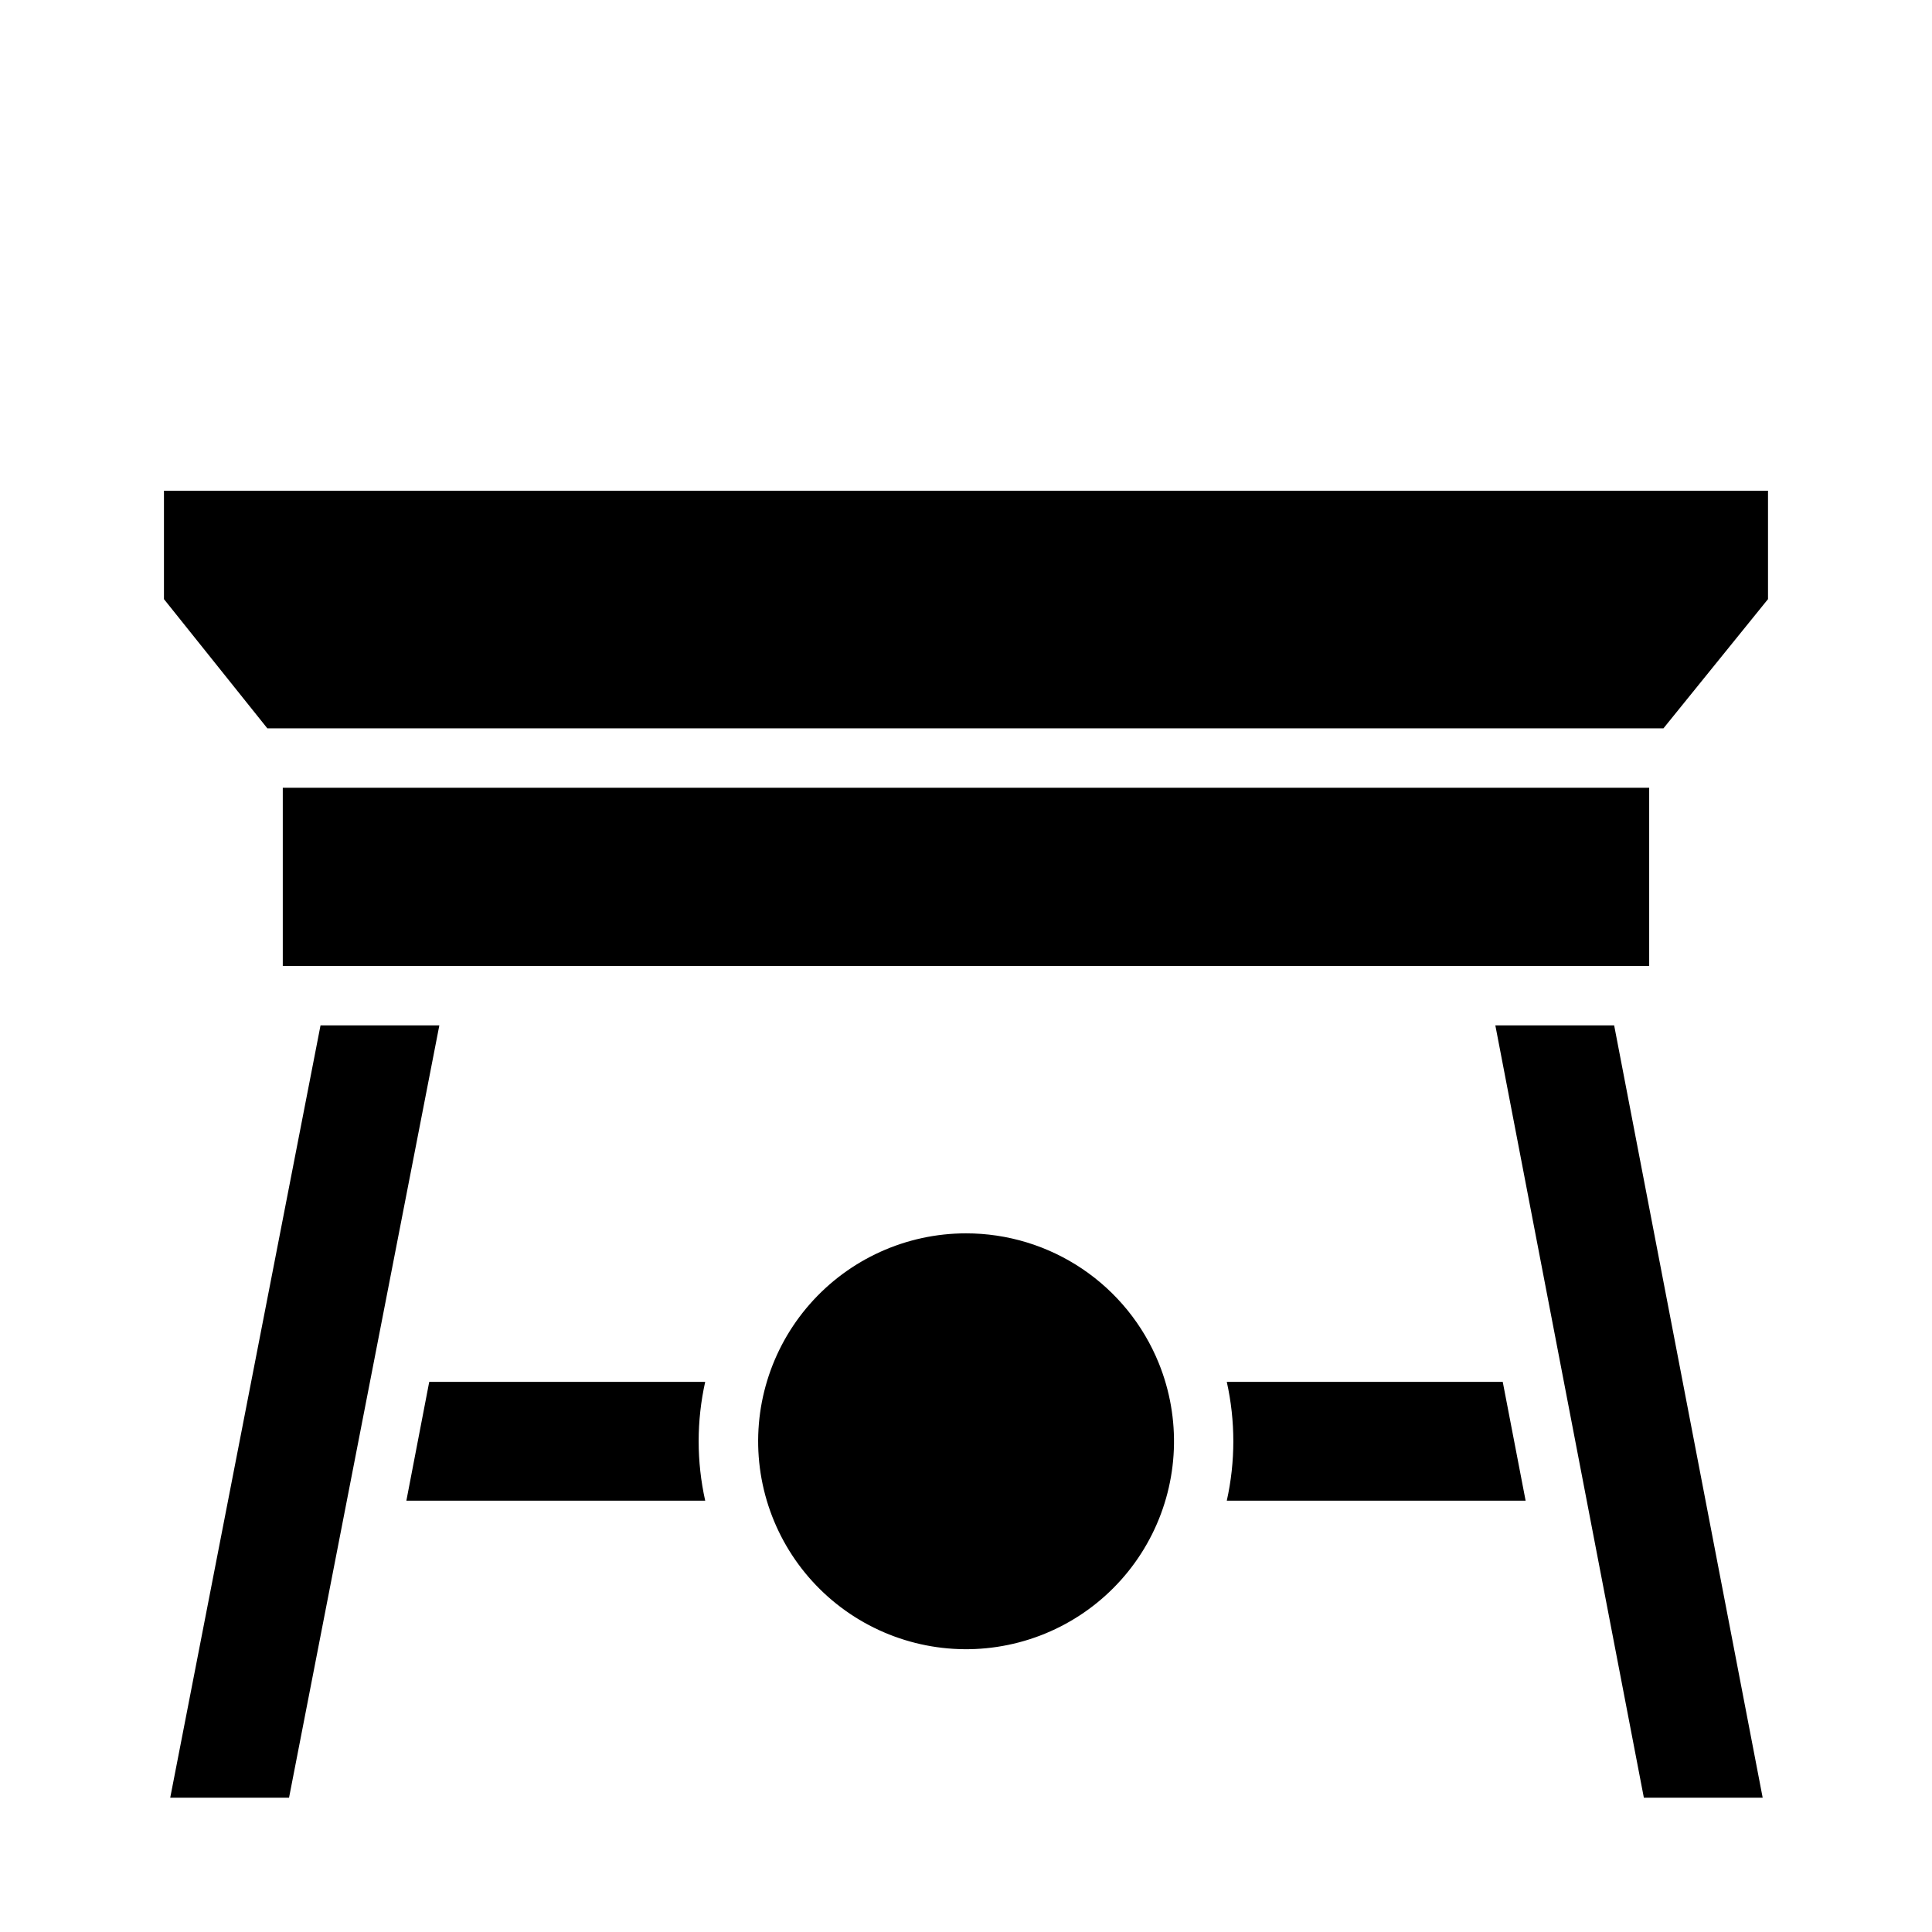
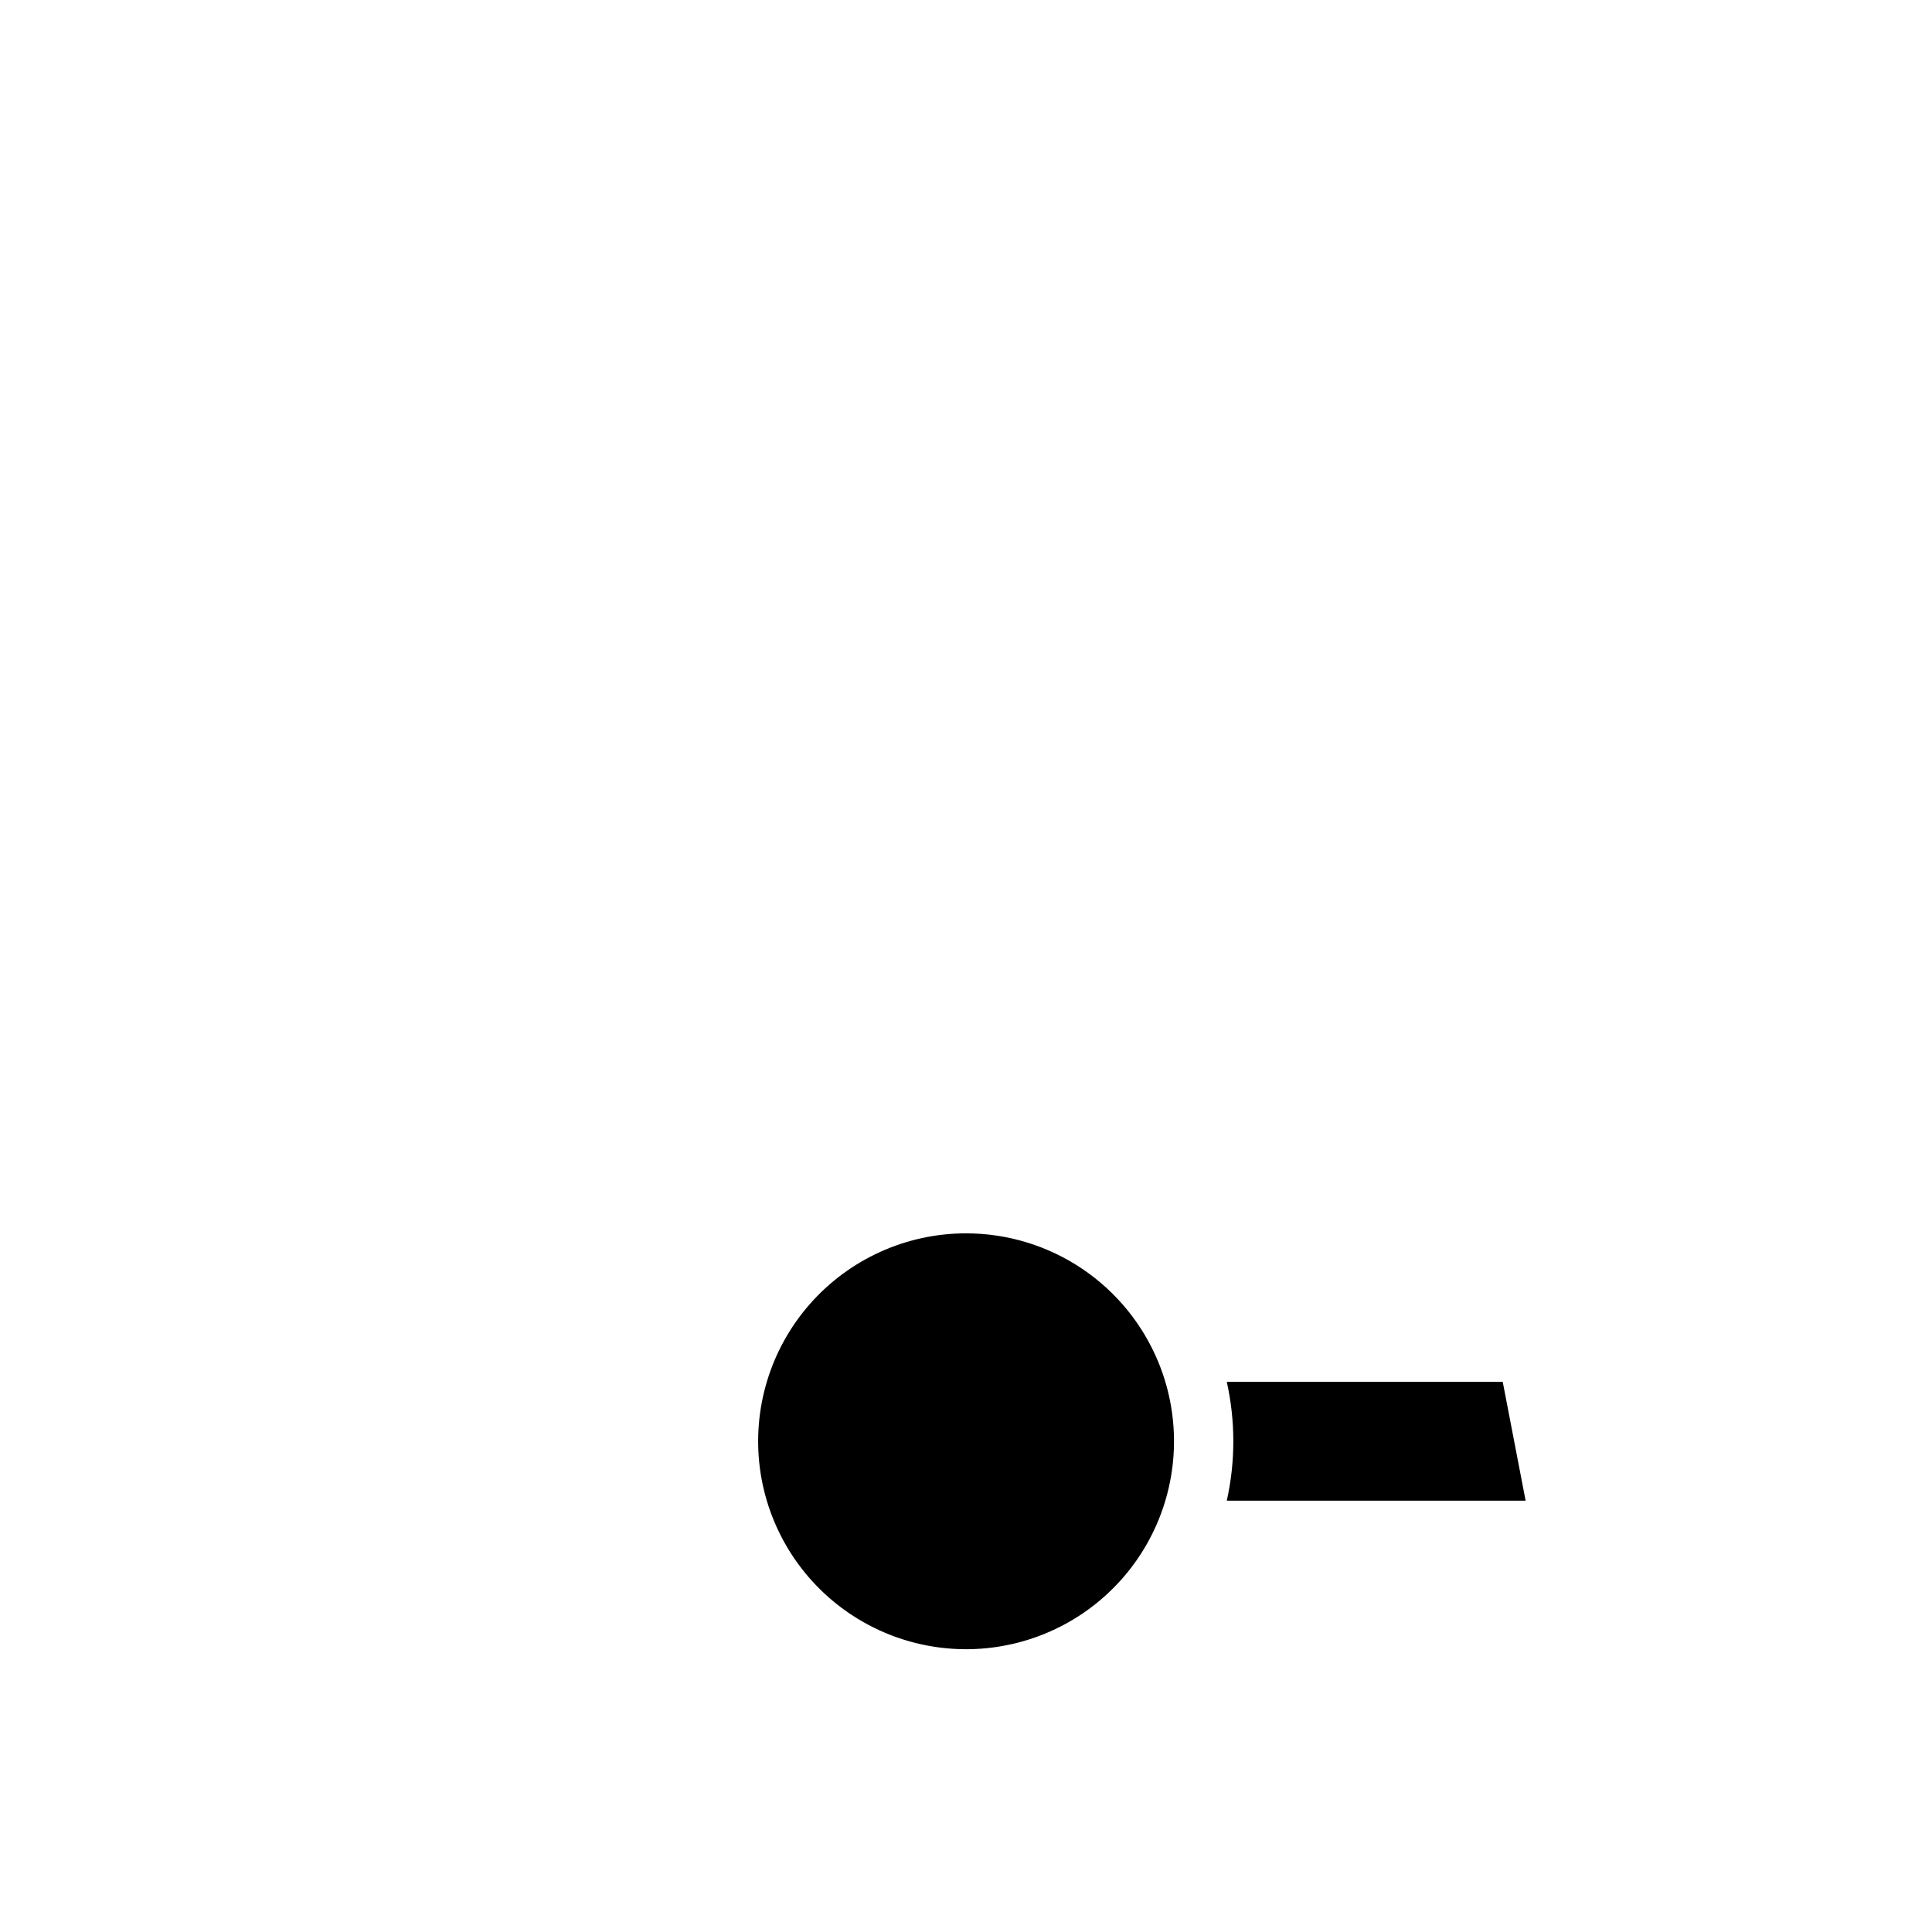
<svg xmlns="http://www.w3.org/2000/svg" fill="#000000" width="800px" height="800px" version="1.1" viewBox="144 144 512 512">
  <g>
-     <path d="m189.11 620.41h31.488l39.832-204.67h-31.488z" />
-     <path d="m579.64 620.41h31.488l-39.359-204.67h-31.488z" />
-     <path d="m214.85 337.02h369.98l27.711-34.246v-28.73h-425.09v28.734z" />
-     <path d="m242.56 547.36m9.133-5.668h79.191c-2.309-10.371-2.309-21.121 0-31.488h-73.133z" />
    <path d="m469.11 541.7h79.195l-6.062-31.488h-73.133c2.312 10.367 2.312 21.117 0 31.488z" />
    <path d="m400 470.85c-15.844 0.004-30.918 6.832-41.375 18.734-10.457 11.898-15.285 27.727-13.254 43.438 2.035 15.715 10.73 29.789 23.871 38.641 13.145 8.848 29.457 11.613 44.781 7.586 15.324-4.023 28.172-14.453 35.266-28.617 7.098-14.164 7.75-30.699 1.801-45.383-4.125-10.168-11.191-18.875-20.293-25.004-9.102-6.129-19.824-9.398-30.797-9.395z" />
-     <path d="m218.94 400h362.11v-47.234h-362.11z" />
  </g>
</svg>